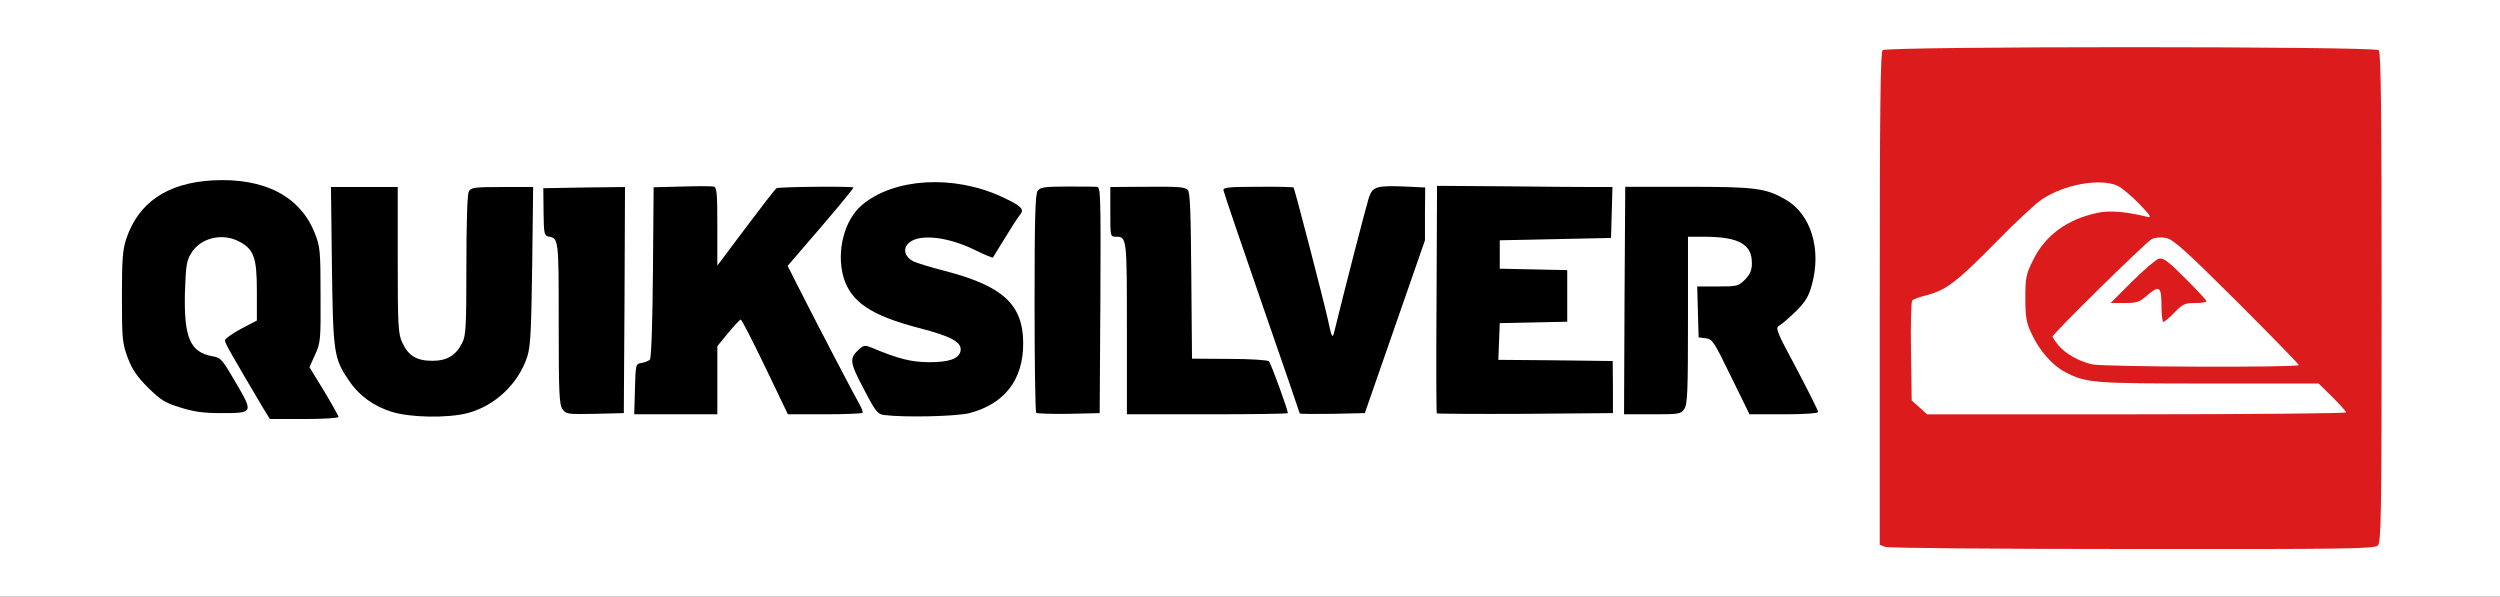
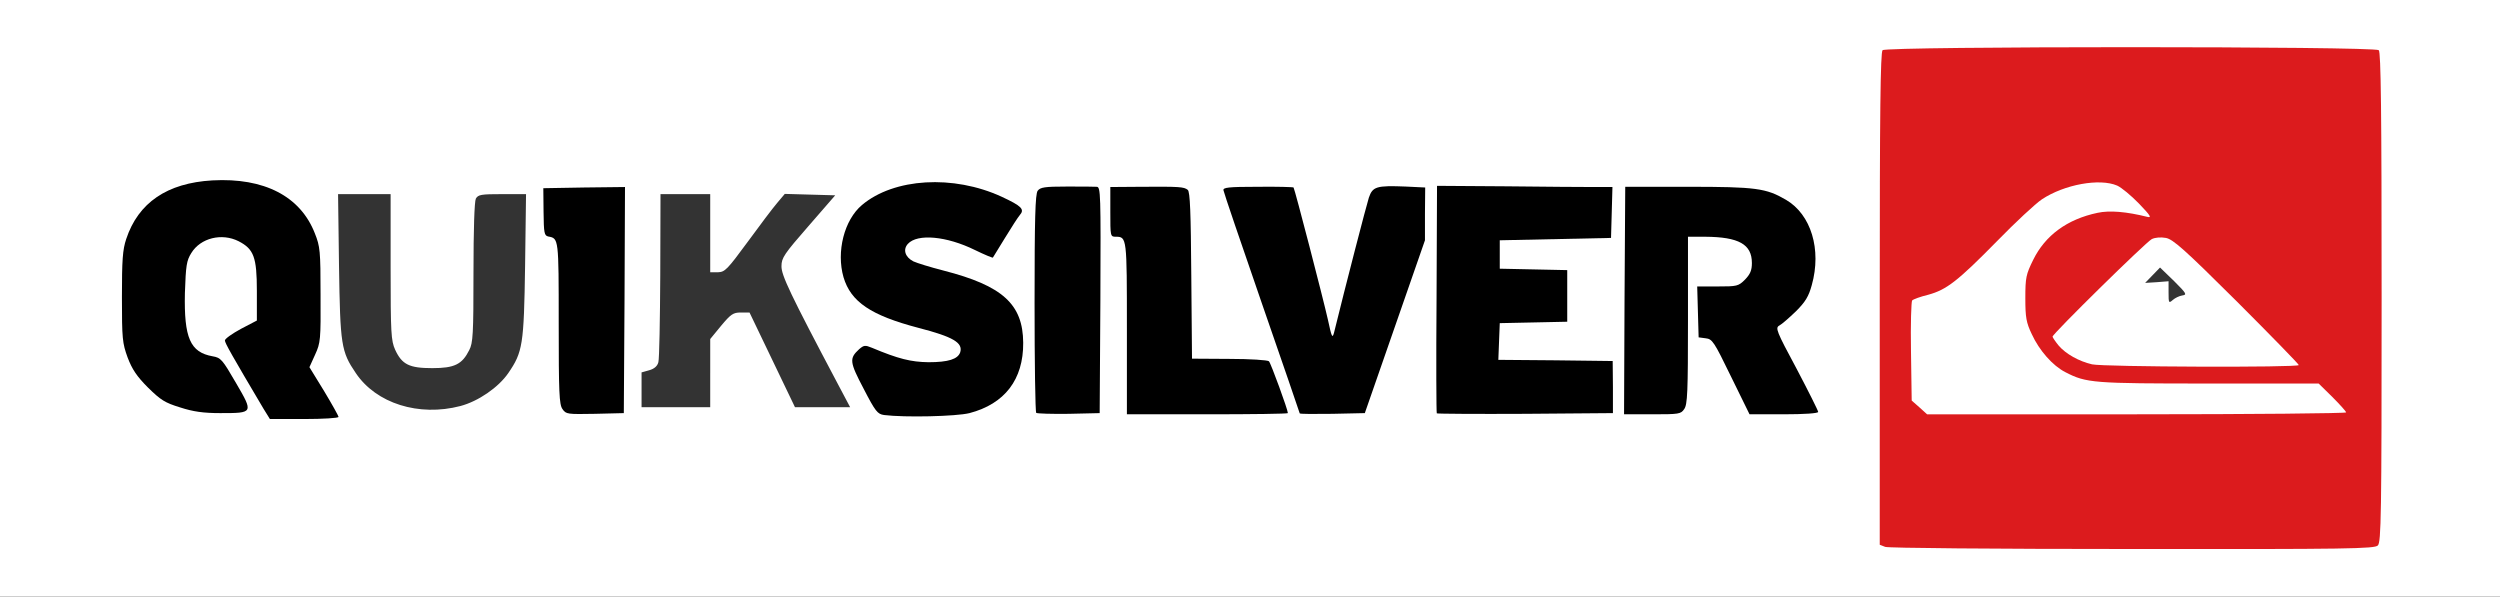
<svg xmlns="http://www.w3.org/2000/svg" version="1.0" width="528px" height="126px" viewBox="0 0 528 126" preserveAspectRatio="xMidYMid meet">
  <rect x="0" y="0" width="528" height="126" fill="#333333" stroke="none" />
  <g fill="#ffffff">
    <path d="M0 63 l0 -63 264 0 264 0 0 63 0 63 -264 0 -264 0 0 -63z m500.70 50.70 c0.70 -0.70 0.80 -6 0.80 -50.90 0 -38.30 -0.15 -50.25 -0.60 -50.70 -0.85 -0.85 -100.95 -0.85 -101.80 0 -0.45 0.45 -0.60 12.45 -0.60 51 l0 50.45 1.15 0.45 c0.60 0.25 22.35 0.45 50.70 0.45 44.45 0.05 49.65 -0.05 50.35 -0.75z m-433.50 -29.05 c-0.75 -1.35 -1.80 -3.05 -2.30 -3.90 -1.20 -2 -1.15 -4.60 0.25 -7.55 1 -2.25 1.10 -3.15 1.05 -10.95 -0.05 -7.65 -0.15 -8.80 -1.20 -11.45 -0.65 -1.75 -2.10 -4 -3.40 -5.40 -7.90 -8.45 -24.80 -7.45 -31.20 1.85 -2.55 3.80 -3.15 6.70 -3.15 15.50 0 7.25 0.10 8.30 1.20 11.25 1.80 4.75 6.15 9.05 10.60 10.40 4.05 1.25 8.35 1.80 9.80 1.25 1.05 -0.40 1.05 -0.50 -1.25 -4.50 -2.15 -3.75 -2.50 -4.10 -4.20 -4.40 -2.55 -0.45 -4.15 -1.85 -5.15 -4.45 -0.70 -1.80 -0.80 -3.65 -0.65 -10.35 0.15 -7.50 0.25 -8.35 1.30 -10 1.40 -2.30 4.10 -3.45 8.15 -3.45 3.65 0 6.30 1.25 7.70 3.60 0.85 1.40 1 2.75 1.15 9.25 l0.20 7.60 -2.70 1.50 c-1.45 0.85 -2.85 1.60 -3.10 1.70 -0.40 0.15 6.30 12.30 7.85 14.25 0.30 0.40 2.05 0.60 5.45 0.60 l5 0 -1.40 -2.35z m30.05 1.10 c3.75 -1 8 -3.90 10.10 -6.95 3.05 -4.45 3.30 -5.95 3.55 -22.65 l0.20 -15.15 -5.05 0 c-4.45 0 -5.05 0.10 -5.55 0.95 -0.30 0.60 -0.50 6.50 -0.50 15.65 0 12.95 -0.10 14.85 -0.90 16.35 -1.50 3 -3.10 3.80 -7.80 3.80 -4.85 0 -6.40 -0.75 -7.85 -3.90 -0.85 -1.90 -0.95 -3.45 -0.95 -17.45 l0 -15.40 -5.55 0 -5.55 0 0.20 15.15 c0.25 16.70 0.45 18.10 3.55 22.65 4.30 6.40 13.30 9.25 22.10 6.95z m106 0 c9.05 -2.35 13.65 -10.70 10 -18.10 -2.10 -4.20 -6.20 -6.60 -15.15 -8.90 -8.05 -2.10 -8.60 -2.45 -8.60 -6.15 0 -2.70 1.20 -3.65 5.10 -3.95 3.85 -0.30 8.20 0.45 11.65 2.05 l2.60 1.15 2.05 -3.35 c1.15 -1.85 2.10 -3.50 2.10 -3.70 0 -0.70 -6.40 -3.35 -9.80 -4.05 -6 -1.25 -11.20 -0.75 -15.75 1.55 -3.35 1.65 -5.35 3.50 -6.70 6.15 -1.70 3.40 -1.95 5.55 -1.05 8.65 1.50 5.20 5.75 8.05 16 10.70 6.55 1.70 8.50 2.80 8.70 5.15 0.45 4.50 -0.95 5.25 -9.25 4.95 -4.90 -0.15 -6.40 -0.40 -9 -1.50 -2.75 -1.10 -3.20 -1.20 -3.75 -0.55 -0.50 0.65 -0.20 1.60 1.85 5.45 2.80 5.35 2.10 5 10.75 5.10 3.40 0.05 6.35 -0.20 8.25 -0.65z m-72.85 -22.35 l0.10 -22.40 -7 0 -7 0 0 3.75 c0 3.30 0.10 3.75 0.90 3.75 2.05 0 2.10 0.55 2.10 18.25 0 20.75 -0.45 19.35 6.15 19.15 l4.60 -0.15 0.15 -22.35z m19.60 15.40 l0 -7.20 2.30 -2.80 c2.05 -2.45 2.55 -2.80 4.15 -2.80 l1.85 0 4.80 10 4.80 10 5.85 0 5.80 0 -2.70 -5.10 c-9.95 -18.80 -11.85 -22.80 -11.80 -24.70 0 -1.75 0.60 -2.60 5.70 -8.45 l5.65 -6.50 -5.35 -0.15 -5.30 -0.15 -1.60 1.90 c-0.90 1.05 -3.70 4.75 -6.25 8.25 -4.30 5.85 -4.80 6.35 -6.25 6.40 l-1.65 0 0 -8.25 0 -8.25 -5.25 0 -5.25 0 -0.05 17.15 c-0.05 9.40 -0.20 17.65 -0.40 18.35 -0.20 0.80 -0.85 1.40 -1.95 1.70 l-1.60 0.45 0 3.65 0 3.70 7.25 0 7.25 0 0 -7.20z m80.90 -15.40 l0.10 -22.40 -5 0 c-4.40 0 -5 0.10 -5.50 0.95 -0.55 1.10 -0.75 43.15 -0.15 43.75 0.20 0.20 2.60 0.25 5.35 0.20 l5.05 -0.15 0.15 -22.35z m38.55 22.25 c0 -0.25 -0.60 -2.10 -1.35 -4.15 l-1.35 -3.75 -8.25 -0.25 -8.25 -0.25 -0.15 -17.45 c-0.05 -11.85 -0.30 -17.70 -0.65 -18.15 -0.45 -0.50 -2.25 -0.65 -7 -0.65 l-6.45 0 0 3.75 c0 3.60 0.05 3.75 1.15 3.75 2.35 0 2.35 0.15 2.35 19.35 l0 18.15 15 0 c8.25 0 15 -0.15 14.95 -0.35z m23.65 -18.15 c6.10 -17.55 6.35 -18.40 6.35 -22.40 l0.05 -4.15 -4.10 0.15 -4.15 0.15 -0.65 2 c-0.55 1.70 -6.30 23.95 -7.30 28.40 -0.25 1.15 -0.60 1.35 -1.95 1.35 -1.60 0 -1.60 0 -2.40 -3.85 -0.45 -2.15 -2.25 -9.35 -4 -16 l-3.15 -12.15 -5.65 0 -5.60 0 2.90 8.40 c1.60 4.60 5.10 14.70 7.80 22.50 l4.90 14.15 5.30 -0.15 5.30 -0.15 6.35 -18.25z m45.90 14.25 l0 -4.25 -12 0 -12.05 0 0.15 -5.35 0.15 -5.40 7.15 -0.15 7.10 -0.15 0 -3.95 0 -3.95 -7.10 -0.15 -7.15 -0.15 0 -4.50 0 -4.50 11.75 -0.25 11.75 -0.25 0.15 -3.85 0.15 -3.90 -17.05 0 -17 0 0 22.50 0 22.50 17 0 17 0 0 -4.25z m15.20 3.15 c0.70 -0.95 0.80 -3.60 0.80 -18.75 l0 -17.65 5.15 0 c9.50 0.05 11.35 1.15 11.35 7.05 0 3.25 -0.10 3.65 -1.45 5 -1.40 1.40 -1.70 1.45 -5.80 1.45 l-4.30 0 0.15 3.90 0.15 3.85 1.50 0.20 c1.40 0.15 1.75 0.70 5.35 8.10 l3.90 7.95 5.20 0 5.20 0 -3.95 -7.50 c-4.50 -8.55 -4.95 -10.45 -2.50 -11.70 2.65 -1.40 5.35 -5.05 6.30 -8.50 0.70 -2.65 0.75 -3.60 0.25 -5.95 -0.90 -4.40 -3.10 -7.25 -7.20 -9.35 l-3.45 -1.75 -13.15 -0.15 -13.20 -0.15 0 22.50 0 22.55 4.45 0 c4.10 0 4.55 -0.10 5.25 -1.10z" />
    <path d="M403.90 87.55 l-1.65 -1.45 -0.15 -11.90 c-0.10 -6.50 0.05 -12.05 0.30 -12.30 0.20 -0.20 1.70 -0.75 3.35 -1.15 3.85 -1.05 6.20 -2.85 14.55 -11.35 7.80 -8 10.40 -9.95 15.10 -11.40 3.55 -1.10 10.60 -1.35 12.95 -0.45 0.75 0.25 2.80 1.90 4.55 3.60 2.55 2.50 3.10 3.35 3.10 4.70 0 1.55 -0.10 1.65 -1.65 1.65 -0.85 0 -3.15 -0.30 -5 -0.70 -2.95 -0.65 -3.80 -0.65 -6.15 0 -5.90 1.50 -9.85 4.60 -12.30 9.60 -2.15 4.35 -2.25 8.45 -0.30 12.60 1.05 2.20 1.35 2.50 1.35 1.50 0.05 -0.95 2.50 -3.70 9.95 -11.10 5.40 -5.40 10.35 -10.05 10.95 -10.35 1.40 -0.70 5.15 -0.70 7 0 0.75 0.25 7.20 6.30 14.30 13.35 12.25 12.25 12.85 12.95 12.85 14.70 l0 1.90 -21.60 0.15 -21.65 0.10 23.75 0.15 23.70 0.10 2.90 2.85 c2.50 2.50 2.90 3.10 2.90 4.75 l0 1.90 -45.75 0 -45.75 0 -1.60 -1.45z m57 -25.15 c1.05 -0.15 0.90 -0.40 -1.75 -3.05 l-2.95 -2.85 -1.55 1.60 -1.60 1.65 2.45 -0.15 2.50 -0.20 0 2.40 c0 2.20 0.05 2.30 0.90 1.55 0.45 -0.40 1.35 -0.85 2 -0.95z" />
  </g>
  <g fill="#000000">
    <path d="M55.70 86.40 c-6.75 -11.40 -8.20 -13.95 -8.20 -14.50 0 -0.35 1.55 -1.45 3.40 -2.45 l3.35 -1.75 0 -6.25 c0 -7.15 -0.65 -8.85 -3.85 -10.50 -3.55 -1.80 -8.05 -0.70 -10 2.50 -1 1.60 -1.15 2.60 -1.35 8.45 -0.20 9.45 1.10 12.50 5.85 13.35 1.75 0.30 2.05 0.65 4.95 5.65 3.70 6.35 3.70 6.35 -3.35 6.35 -3.50 0 -5.70 -0.30 -8.45 -1.20 -3.25 -1 -4.10 -1.55 -6.80 -4.20 -2.35 -2.35 -3.35 -3.85 -4.30 -6.35 -1.10 -3.05 -1.20 -3.90 -1.20 -12.75 0 -7.85 0.15 -10 0.90 -12.25 2.55 -7.70 8.65 -11.85 18.20 -12.40 10.95 -0.60 18.60 3.35 21.65 11.20 1.10 2.75 1.20 3.70 1.20 12.95 0.05 9.50 0 10.15 -1.15 12.65 l-1.20 2.65 3.10 5.05 c1.65 2.75 3.05 5.25 3.05 5.45 0 0.25 -3.25 0.45 -7.25 0.45 l-7.25 0 -1.30 -2.10z" />
-     <path d="M82.65 86.95 c-3.80 -1.20 -6.90 -3.45 -9 -6.65 -3.15 -4.60 -3.30 -5.80 -3.55 -24.15 l-0.20 -16.65 7.05 0 7.05 0 0 15.40 c0 14 0.10 15.55 0.95 17.45 1.30 2.80 3.05 3.85 6.35 3.85 3.10 0 4.95 -1.10 6.30 -3.75 0.80 -1.50 0.90 -3.40 0.90 -16.35 0 -9.15 0.20 -15.05 0.50 -15.65 0.50 -0.85 1.10 -0.95 7.05 -0.95 l6.55 0 -0.20 16.60 c-0.20 13.90 -0.35 17.10 -1.05 19.25 -1.90 5.75 -6.80 10.35 -12.60 11.90 -4.25 1.10 -12.20 0.95 -16.10 -0.30z" />
    <path d="M186.70 87.65 c-1.35 -0.20 -1.80 -0.70 -4.30 -5.55 -3 -5.70 -3.05 -6.40 -0.95 -8.35 1 -0.85 1.25 -0.90 2.70 -0.30 5.60 2.35 8.25 3 11.95 3.05 4.20 0 6.20 -0.65 6.70 -2.10 0.60 -2 -1.45 -3.25 -8.80 -5.15 -10.10 -2.65 -14.30 -5.50 -15.85 -10.70 -1.55 -5.40 0.15 -12.10 3.90 -15.25 6.75 -5.70 19.30 -6.45 29.50 -1.75 4.20 1.95 4.90 2.65 3.85 3.85 -0.40 0.45 -1.80 2.65 -3.15 4.85 -1.35 2.20 -2.50 4.10 -2.55 4.15 -0.05 0.10 -1.75 -0.60 -3.80 -1.60 -6 -2.95 -12.15 -3.50 -14.15 -1.30 -1.10 1.20 -0.60 2.80 1.15 3.70 0.75 0.35 3.65 1.25 6.40 1.95 12.45 3.20 16.75 7.10 16.80 15.25 0.05 7.75 -3.90 12.90 -11.35 14.85 -2.80 0.70 -13.65 0.95 -18.05 0.40z" />
    <path d="M118.80 86.40 c-0.70 -0.95 -0.80 -3.45 -0.80 -18.20 0 -17.90 0 -17.85 -2.20 -18.25 -0.85 -0.20 -0.95 -0.70 -1 -5.20 l-0.05 -5 8.65 -0.15 8.60 -0.10 -0.10 23.85 -0.15 23.90 -6.10 0.15 c-5.80 0.10 -6.10 0.10 -6.85 -1z" />
-     <path d="M134.10 82.15 c0.15 -5.20 0.15 -5.30 1.40 -5.50 0.65 -0.10 1.45 -0.40 1.75 -0.70 0.30 -0.30 0.55 -7.10 0.65 -18.45 l0.15 -17.95 5.90 -0.15 c3.25 -0.10 6.30 -0.10 6.75 0 0.70 0.15 0.80 1.20 0.80 8.45 l0 8.25 6 -8 c3.30 -4.40 6.20 -8.15 6.50 -8.35 0.50 -0.30 15.95 -0.45 16.25 -0.15 0.10 0.10 -3 3.85 -6.85 8.35 l-7.05 8.20 2.55 5.05 c3.60 7.10 11.50 22.25 12.60 24.15 0.50 0.85 0.80 1.70 0.65 1.85 -0.20 0.15 -3.80 0.30 -8 0.30 l-7.75 0 -4.80 -10 c-2.65 -5.50 -4.95 -10 -5.15 -10 -0.20 0 -1.35 1.25 -2.65 2.80 l-2.30 2.80 0 7.20 0 7.20 -8.75 0 -8.80 0 0.15 -5.35z" />
    <path d="M218.85 87.20 c-0.20 -0.20 -0.35 -10.65 -0.35 -23.20 0 -17.85 0.15 -23 0.65 -23.70 0.55 -0.75 1.50 -0.90 6.10 -0.90 3.05 0 5.90 0 6.40 0.05 0.80 0.05 0.85 1.45 0.75 23.95 l-0.15 23.85 -6.55 0.15 c-3.55 0.05 -6.65 -0.05 -6.85 -0.20z" />
    <path d="M238 69.35 c0 -19.20 0 -19.35 -2.35 -19.35 -1.15 0 -1.15 -0.10 -1.15 -5.25 l0 -5.25 6.65 -0.05 c7.90 -0.05 8.90 0 9.70 0.65 0.50 0.40 0.65 4.85 0.75 18.10 l0.15 17.55 7.90 0.05 c4.35 0 8.10 0.25 8.35 0.50 0.40 0.40 4 10.25 4 10.95 0 0.15 -7.65 0.25 -17 0.25 l-17 0 0 -18.15z" />
    <path d="M274.50 87.30 c0 -0.10 -3.60 -10.55 -8 -23.25 -4.40 -12.70 -8.05 -23.45 -8.10 -23.85 -0.15 -0.60 1 -0.75 7.25 -0.75 4.10 -0.05 7.50 0.05 7.55 0.15 0.25 0.30 6.25 23.45 7.25 27.90 0.80 3.75 0.95 4.05 1.30 2.75 2.45 -10 6.85 -26.95 7.35 -28.50 0.80 -2.35 1.60 -2.60 7.80 -2.35 l4.10 0.20 -0.05 5.55 0 5.60 -6.35 18.25 -6.35 18.25 -6.85 0.15 c-3.80 0.05 -6.90 0.05 -6.90 -0.10z" />
    <path d="M303.45 87.30 c-0.10 -0.10 -0.15 -11 -0.05 -24.15 l0.10 -23.90 14.65 0.10 c8 0.10 16.35 0.15 18.50 0.15 l3.90 0 -0.15 5.40 -0.15 5.35 -11.75 0.25 -11.75 0.25 0 3 0 3 7.15 0.15 7.10 0.15 0 5.45 0 5.45 -7.10 0.15 -7.15 0.15 -0.15 3.85 -0.15 3.90 12.10 0.10 12.05 0.15 0.05 5.50 0 5.50 -18.50 0.15 c-10.15 0.05 -18.55 0 -18.70 -0.10z" />
    <path d="M343.10 63.50 l0.15 -24.05 13.25 0 c14.40 0 16.50 0.30 20.70 2.75 5.30 3.10 7.55 10.50 5.45 18 -0.65 2.40 -1.35 3.55 -3.35 5.55 -1.40 1.35 -3 2.75 -3.50 3 -0.90 0.50 -0.65 1.15 3.65 9.15 2.50 4.75 4.55 8.85 4.55 9.10 0 0.30 -2.95 0.50 -7.25 0.50 l-7.25 0 -3.90 -7.95 c-3.60 -7.40 -3.95 -7.95 -5.35 -8.10 l-1.50 -0.20 -0.15 -5.35 -0.15 -5.40 4.30 0 c4.10 0 4.40 -0.05 5.80 -1.45 1.10 -1.15 1.45 -1.95 1.45 -3.50 0 -3.95 -2.75 -5.50 -9.85 -5.55 l-3.65 0 0 17.65 c0 15.15 -0.10 17.80 -0.80 18.75 -0.70 1.05 -1.10 1.10 -6.75 1.10 l-5.95 0 0.10 -24z" />
  </g>
  <g fill="#dc1b1d">
    <path d="M398.15 115.50 l-1.15 -0.45 0 -51.95 c0 -39.70 0.15 -52.05 0.60 -52.50 0.85 -0.85 103.95 -0.85 104.80 0 0.45 0.45 0.60 12.75 0.60 52.20 0 46.25 -0.10 51.70 -0.80 52.40 -0.70 0.70 -6.05 0.80 -51.85 0.75 -29.20 0 -51.60 -0.20 -52.20 -0.45z m97.35 -28.40 c0 -0.20 -1.30 -1.65 -2.90 -3.25 l-2.90 -2.85 -23.20 0 c-24.50 0 -25.85 -0.10 -30.30 -2.40 -2.65 -1.35 -5.50 -4.55 -7.10 -8.05 -1.15 -2.40 -1.35 -3.50 -1.35 -7.55 0 -4.40 0.15 -5.05 1.65 -8.10 2.55 -5.20 7.20 -8.60 13.60 -9.95 2.55 -0.55 6.10 -0.25 10.50 0.85 1 0.25 0.70 -0.25 -1.75 -2.80 -1.65 -1.70 -3.70 -3.40 -4.60 -3.80 -3.70 -1.60 -11.15 -0.25 -15.90 2.90 -1.35 0.90 -5.60 4.85 -9.45 8.80 -8.35 8.50 -10.70 10.30 -14.55 11.35 -1.65 0.40 -3.15 0.95 -3.40 1.20 -0.20 0.20 -0.35 5.05 -0.25 10.75 l0.15 10.40 1.65 1.45 1.60 1.45 44.25 0 c24.35 0 44.25 -0.20 44.25 -0.40z m-10 -10 c0 -0.20 -5.90 -6.25 -13.10 -13.45 -11.10 -11.05 -13.45 -13.10 -14.95 -13.40 -1.10 -0.20 -2.30 -0.10 -3 0.25 -1.25 0.65 -20.95 20 -20.95 20.60 0 0.15 0.60 1.05 1.30 1.90 1.50 1.75 4.25 3.30 7.05 3.95 2.35 0.55 43.65 0.70 43.65 0.15z" />
-     <path d="M456.50 64.50 c0 -4.05 -0.45 -4.35 -3.15 -2 -1.50 1.30 -2.10 1.50 -4.65 1.50 l-2.95 0 4.50 -4.50 c2.50 -2.50 5.05 -4.65 5.65 -4.85 1 -0.25 1.95 0.45 5.65 4.15 2.45 2.45 4.45 4.60 4.45 4.80 0 0.25 -1.10 0.40 -2.40 0.40 -2.15 0 -2.60 0.20 -4.35 2 -1.05 1.10 -2.15 2 -2.35 2 -0.20 0 -0.40 -1.55 -0.40 -3.50z" />
  </g>
</svg>